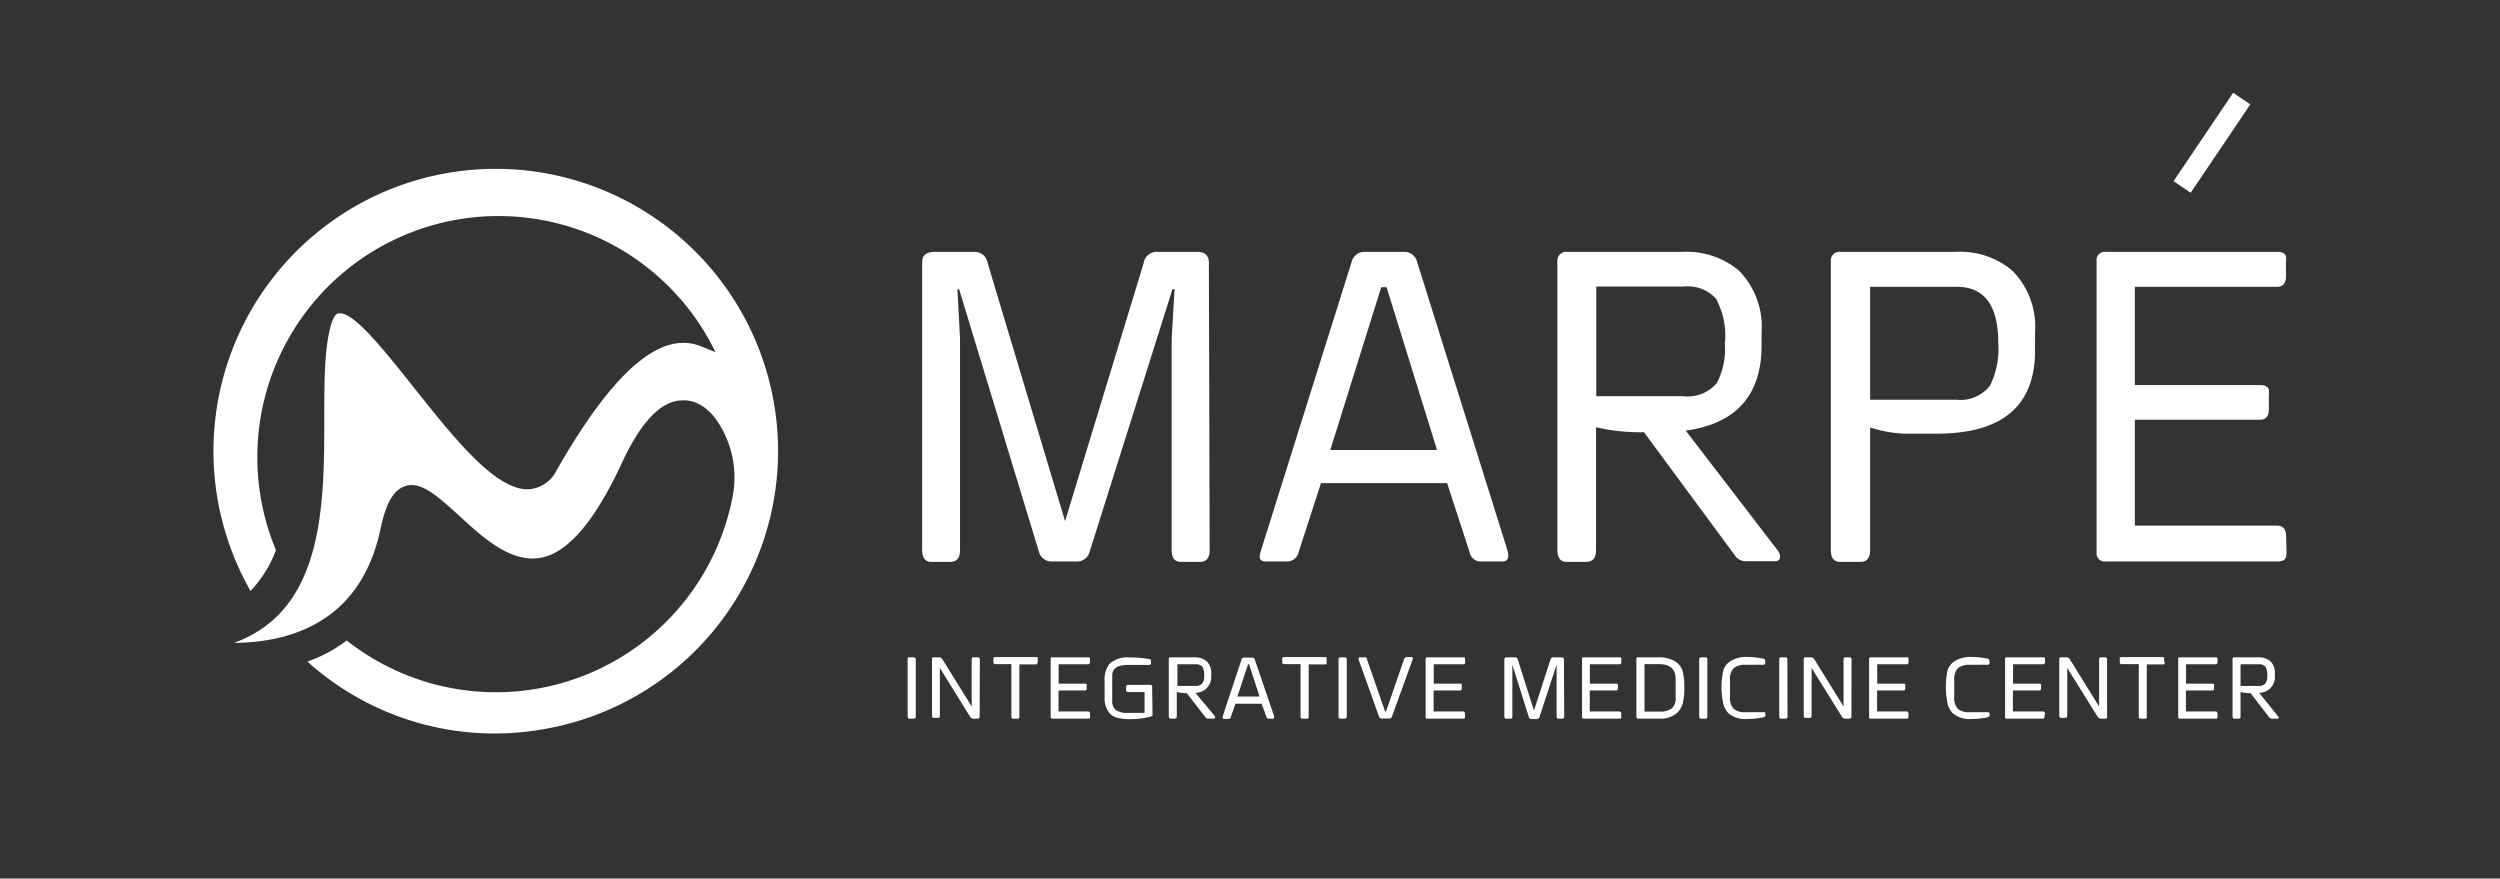
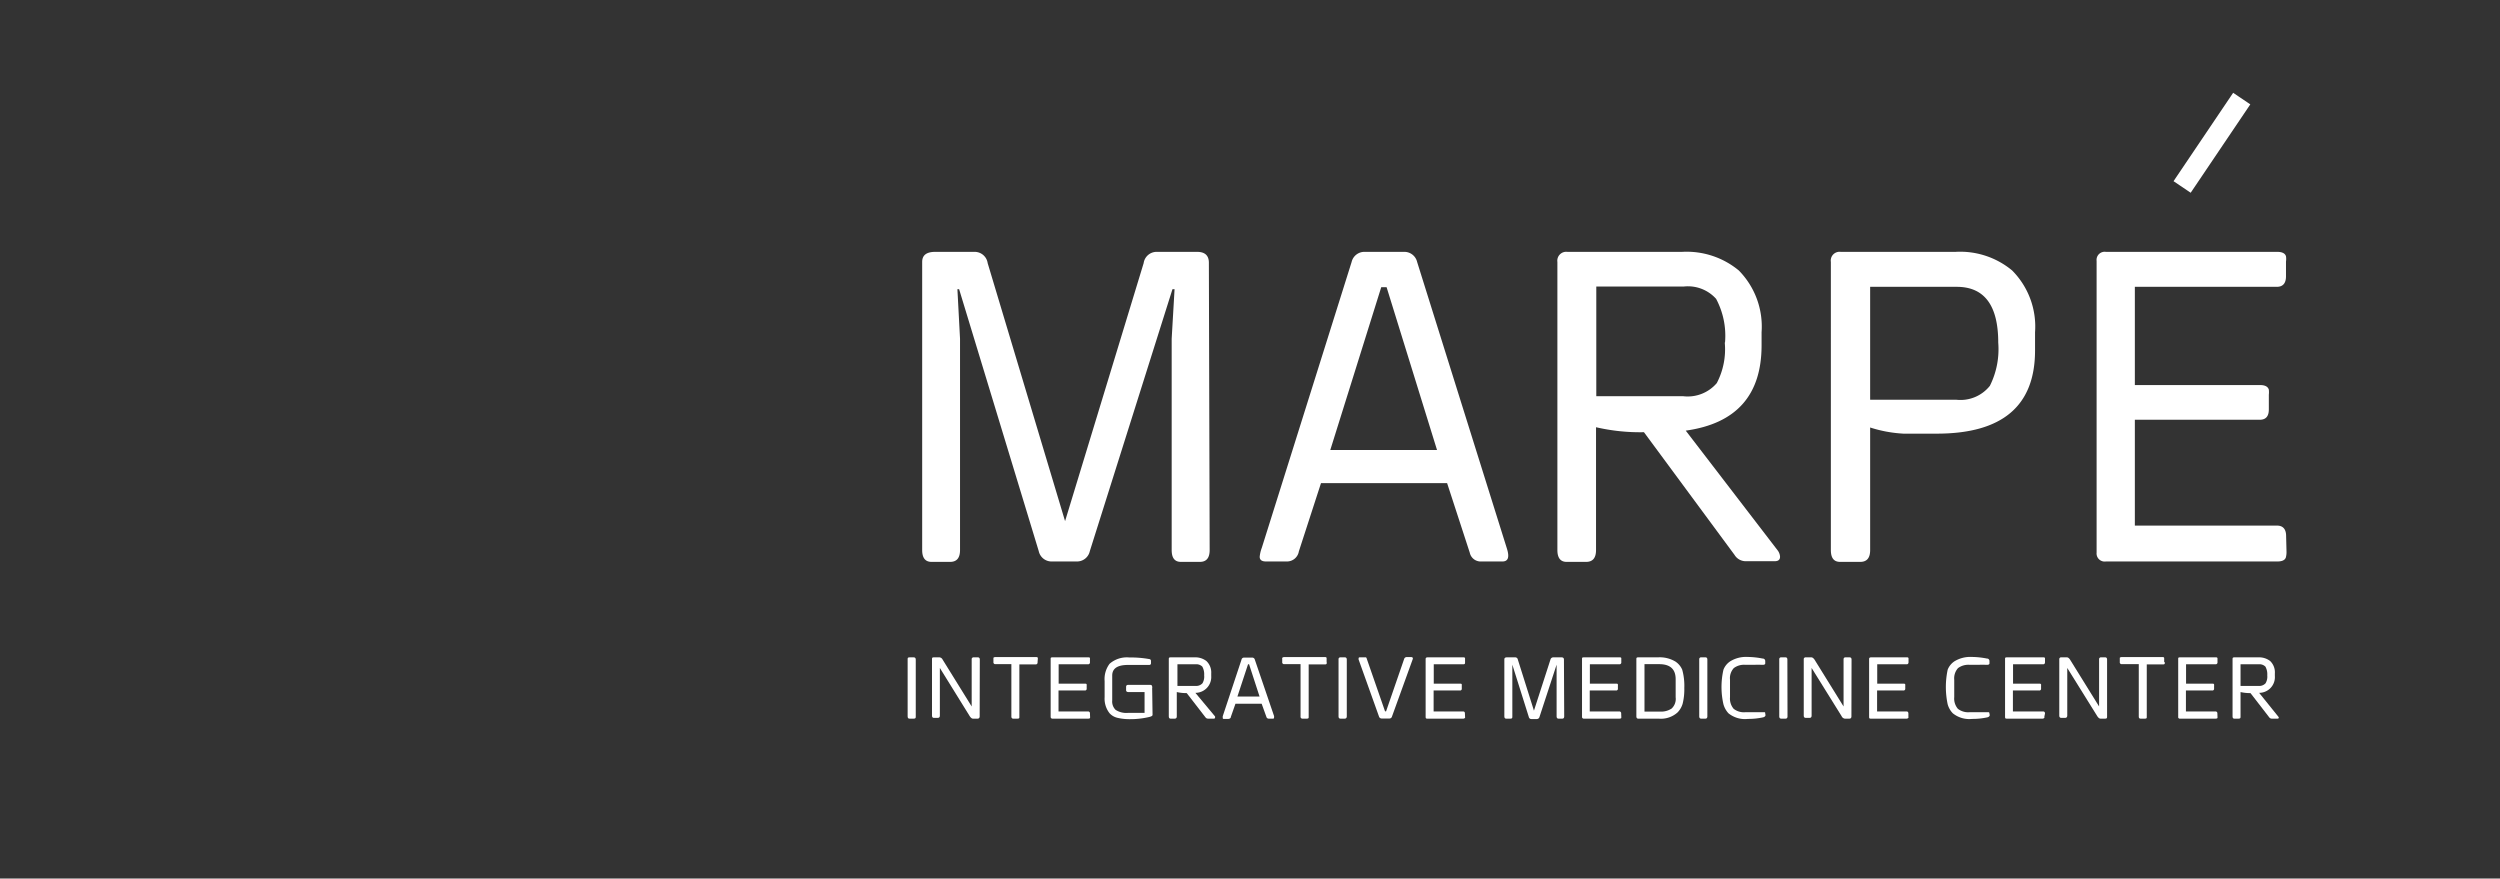
<svg xmlns="http://www.w3.org/2000/svg" id="Layer_1" data-name="Layer 1" viewBox="0 0 190.88 67.08">
  <rect x="0" y="0" width="190.88" height="67.08" fill="#333333" stroke="none" />
  <defs>
    <style>.cls-1{fill:#fff;}</style>
  </defs>
-   <path class="cls-1" d="M51,17.37A21.55,21.55,0,0,0,19.13,45.12,9.15,9.15,0,0,0,21.07,42a18.41,18.41,0,0,1,33-16.18l.57,1.07-1.12-.45c-3.06-1.23-6.67,1.86-11,9.43a2.59,2.59,0,0,1-2.06,1.48c-2.53.21-5.75-3.85-8.86-7.76-2.18-2.74-4.64-5.86-5.73-5.66-.22,0-.4.29-.55.73-.55,1.72-.56,4.37-.56,7.18,0,6.65,0,14.76-6.89,17.24h0a14.88,14.88,0,0,0,3.41-.38c4.2-1,6.81-3.79,7.77-8.3.42-2,1-3,1.9-3.29,1.21-.39,2.53.83,4.07,2.23,1.89,1.73,4,3.7,6.36,3.23,2-.42,4-2.76,6-7,1.47-3.26,3.06-5,4.72-5,1.14-.06,2.22.7,3,2.13A7.66,7.66,0,0,1,55.92,38,18.4,18.4,0,0,1,26.47,48.9a10.64,10.64,0,0,1-3,1.61,21.35,21.35,0,0,0,18,5.17A21.54,21.54,0,0,0,51,17.37" />
  <rect class="cls-1" x="164.81" y="10.1" width="8.14" height="1.58" transform="translate(65.42 144.82) rotate(-56)" />
  <path class="cls-1" d="M92.36,42c0,.6-.25.9-.74.9H90.16c-.47,0-.7-.3-.7-.9V25.86l.22-3.78h-.16l-6.31,20a1,1,0,0,1-1,.79H80.31a1,1,0,0,1-1-.79l-6.08-20h-.13l.2,3.78V42q0,.9-.75.9H71.12c-.47,0-.71-.3-.71-.9V20c0-.51.32-.77,1-.77h3a1,1,0,0,1,1,.86l5.91,19.7,6-19.7a1,1,0,0,1,1-.86h3.08c.6,0,.9.28.9.83Z" />
  <path class="cls-1" d="M115.07,41.93c.19.63.07.94-.36.94H113.1a.85.85,0,0,1-.88-.67l-1.73-5.31h-9.63L99.17,42.1a.92.92,0,0,1-.9.77H96.66q-.48,0-.48-.36a2.6,2.6,0,0,1,.16-.68L103.2,20a1,1,0,0,1,1-.77h3a1,1,0,0,1,1,.77Zm-5.35-7.57-3.85-12.43h-.41l-3.89,12.43Z" />
  <path class="cls-1" d="M135.71,42a.89.89,0,0,1,.2.51c0,.23-.14.34-.41.34h-2.2a1,1,0,0,1-.87-.49L125.52,33a14.91,14.91,0,0,1-3.66-.38V42q0,.9-.75.9h-1.5c-.46,0-.7-.3-.7-.9V20a.68.68,0,0,1,.76-.77h8.76a6.24,6.24,0,0,1,4.33,1.42,6.1,6.1,0,0,1,1.74,4.72v1q0,5.7-5.79,6.51Zm-4-15.86a6,6,0,0,0-.68-3.32,2.89,2.89,0,0,0-2.49-.94h-6.66v8.37h6.62a2.92,2.92,0,0,0,2.58-1A5.57,5.57,0,0,0,131.69,26.16Z" />
  <path class="cls-1" d="M155.38,26.76q0,6.34-7.48,6.35h-2.57a10,10,0,0,1-2.54-.47V42q0,.9-.75.9h-1.55c-.47,0-.7-.3-.7-.9V20a.67.67,0,0,1,.75-.77h8.77a6.2,6.2,0,0,1,4.32,1.42,6.07,6.07,0,0,1,1.75,4.72Zm-2.81-.6q0-4.26-3.17-4.26h-6.61v8.62h6.57a2.87,2.87,0,0,0,2.57-1.06A6.26,6.26,0,0,0,152.57,26.16Z" />
  <path class="cls-1" d="M174.58,42.13a1.58,1.58,0,0,1-.05.43c-.07.21-.29.31-.65.31H160.79a.62.62,0,0,1-.71-.68V19.92a.62.62,0,0,1,.71-.69h13.09c.37,0,.6.12.66.34a1.36,1.36,0,0,1,0,.4V21.1c0,.53-.24.8-.7.8H163v7.5h9.56c.38,0,.6.12.67.35a1.79,1.79,0,0,1,0,.39v1.12c0,.53-.23.79-.7.79H163v8.08h10.85c.46,0,.7.27.7.8Z" />
  <path class="cls-1" d="M69.92,54.69c0,.12,0,.18-.16.18h-.32c-.1,0-.14-.06-.14-.18V50.35c0-.11,0-.16.15-.16h.32c.1,0,.15.06.15.17Z" />
  <path class="cls-1" d="M74.8,54.69c0,.12-.06.18-.16.18h-.35c-.09,0-.17-.07-.25-.19L71.76,51h0l0,.63v3c0,.12-.05.18-.16.18h-.3c-.09,0-.14-.06-.14-.18V50.35c0-.11,0-.16.15-.16h.43a.3.3,0,0,1,.23.17l2.22,3.58h0l0-.65V50.35a.14.14,0,0,1,.16-.16h.31c.1,0,.15.06.15.17Z" />
  <path class="cls-1" d="M79.22,50.57a.14.14,0,0,1-.15.16H77.83v4c0,.09,0,.14-.15.14h-.32c-.09,0-.14-.06-.14-.16v-4H76a.14.14,0,0,1-.15-.16v-.24s0-.06,0-.08.06-.06.14-.06h3.11c.08,0,.12,0,.14.07a.56.56,0,0,1,0,.07Z" />
  <path class="cls-1" d="M83.23,54.72s0,.06,0,.09-.06.06-.14.06H80.36a.13.13,0,0,1-.14-.14V50.32c0-.09,0-.13.14-.13h2.72c.08,0,.13,0,.14.07a.56.56,0,0,1,0,.07v.23a.14.14,0,0,1-.15.16H80.83V52.2h2c.08,0,.13,0,.14.07a.17.17,0,0,1,0,.08v.22a.13.13,0,0,1-.15.15h-2v1.6h2.25a.14.14,0,0,1,.15.16Z" />
  <path class="cls-1" d="M88,54.58c0,.07-.08.12-.24.16a6.24,6.24,0,0,1-1.47.17,4,4,0,0,1-1-.11,1.18,1.18,0,0,1-.57-.34,1.79,1.79,0,0,1-.38-1.23V52a1.94,1.94,0,0,1,.38-1.32,2,2,0,0,1,1.51-.48,8,8,0,0,1,1.51.12.14.14,0,0,1,.14.14v.18c0,.09-.06.14-.18.13H86.12q-1.2,0-1.2.81v1.9a.89.89,0,0,0,.26.72,1.5,1.5,0,0,0,.94.23c.53,0,1,0,1.27,0V52.84s0,0-.06,0H86.16q-.18,0-.18-.15v-.25c0-.1.06-.15.17-.15h1.6c.13,0,.2,0,.22.13s0,.07,0,.13Z" />
  <path class="cls-1" d="M92.77,54.7a.16.16,0,0,1,0,.1s0,.07-.09.07h-.45a.24.24,0,0,1-.19-.1l-1.43-1.85a3.28,3.28,0,0,1-.76-.08v1.85c0,.12-.05.18-.16.18h-.31c-.09,0-.14-.06-.14-.18V50.35c0-.11,0-.16.15-.16h1.82a1.38,1.38,0,0,1,.9.28,1.2,1.2,0,0,1,.37.94v.2a1.21,1.21,0,0,1-1.21,1.29Zm-.83-3.14a1.2,1.2,0,0,0-.14-.66.64.64,0,0,0-.52-.18H89.9v1.65h1.37a.65.65,0,0,0,.54-.2A1,1,0,0,0,91.94,51.56Z" />
  <path class="cls-1" d="M97.28,54.68c0,.12,0,.19-.07.19h-.34a.18.18,0,0,1-.18-.14l-.36-1h-2l-.35,1c0,.1-.1.16-.19.16h-.33c-.07,0-.1,0-.1-.08a.66.66,0,0,1,0-.13l1.43-4.31a.19.19,0,0,1,.2-.16h.61a.2.2,0,0,1,.21.16Zm-1.11-1.5-.8-2.46h-.08l-.81,2.46Z" />
  <path class="cls-1" d="M101.3,50.57c0,.1,0,.16-.14.16H99.92v4c0,.09,0,.14-.15.14h-.32a.14.14,0,0,1-.15-.16v-4H98.05a.14.14,0,0,1-.15-.16v-.24a.19.19,0,0,1,0-.08s.06-.06.14-.06h3.11c.07,0,.12,0,.14.07v.31Z" />
  <path class="cls-1" d="M102.83,54.69c0,.12-.06.18-.16.18h-.32q-.15,0-.15-.18V50.35a.14.14,0,0,1,.16-.16h.32c.1,0,.15.06.15.17Z" />
  <path class="cls-1" d="M107.85,50.37l-1.57,4.34a.2.2,0,0,1-.2.15h-.58a.21.21,0,0,1-.21-.15l-1.56-4.36c0-.11,0-.16.09-.16h.48a.26.26,0,0,1,.06.12l1.39,4h.08l1.38-4a.2.2,0,0,1,.2-.14h.35Q107.93,50.19,107.85,50.37Z" />
  <path class="cls-1" d="M111.86,54.72a.25.25,0,0,1,0,.09s-.06.06-.13.06H109c-.1,0-.15,0-.15-.14V50.32c0-.09.05-.13.15-.13h2.72c.08,0,.12,0,.14.07v.3c0,.1,0,.16-.14.16h-2.25V52.2h2c.08,0,.13,0,.14.07s0,0,0,.08v.22a.13.13,0,0,1-.15.15h-2v1.6h2.25c.1,0,.14.06.14.16Z" />
  <path class="cls-1" d="M119.43,54.69q0,.18-.15.18H119q-.15,0-.15-.18V51.5l0-.75h0l-1.31,4a.21.21,0,0,1-.21.15h-.4a.19.19,0,0,1-.2-.15l-1.26-4h0l0,.75v3.19c0,.12,0,.18-.16.18H115c-.09,0-.14-.06-.14-.18V50.35c0-.11.06-.16.2-.16h.62a.2.2,0,0,1,.21.17l1.23,3.9,1.26-3.9a.22.22,0,0,1,.21-.17h.64c.12,0,.18.06.18.17Z" />
  <path class="cls-1" d="M123.79,54.72s0,.06,0,.09-.06.06-.14.06h-2.72a.13.13,0,0,1-.14-.14V50.32c0-.09,0-.13.14-.13h2.72c.08,0,.13,0,.14.07a.56.56,0,0,1,0,.07v.23a.14.14,0,0,1-.15.16h-2.25V52.2h2c.08,0,.13,0,.14.07a.17.17,0,0,1,0,.08v.22a.13.13,0,0,1-.15.15h-2v1.6h2.25a.14.14,0,0,1,.15.16Z" />
  <path class="cls-1" d="M128.6,52.53a4.51,4.51,0,0,1-.13,1.21,1.61,1.61,0,0,1-.39.66,1.9,1.9,0,0,1-1.44.47h-1.56c-.09,0-.14-.06-.14-.18V50.35c0-.11,0-.16.15-.16h1.5a2.33,2.33,0,0,1,1.33.32,1.42,1.42,0,0,1,.52.62A4.59,4.59,0,0,1,128.6,52.53Zm-.66.71V51.86c0-.77-.42-1.15-1.26-1.15h-1.12v3.62h1.16a1.46,1.46,0,0,0,.91-.23A1,1,0,0,0,127.94,53.24Z" />
  <path class="cls-1" d="M130.36,54.69q0,.18-.15.18h-.32q-.15,0-.15-.18V50.35a.14.14,0,0,1,.16-.16h.32c.09,0,.14.06.14.17Z" />
  <path class="cls-1" d="M134.8,54.59q0,.13-.18.18a5.3,5.3,0,0,1-1.16.12,2,2,0,0,1-1.49-.43,1.7,1.7,0,0,1-.38-.68,5.93,5.93,0,0,1,0-2.65,1.36,1.36,0,0,1,.52-.64,2.29,2.29,0,0,1,1.33-.33,6,6,0,0,1,1.13.12c.14,0,.21.09.21.2v.17c0,.08-.08.12-.24.11s-.71,0-1.29,0a1.29,1.29,0,0,0-.87.25,1.14,1.14,0,0,0-.29.89v1.33a1.2,1.2,0,0,0,.28.89,1.27,1.27,0,0,0,.88.26c.7,0,1.14,0,1.31,0h.15c.05,0,.07,0,.07.12Z" />
  <path class="cls-1" d="M136.48,54.69q0,.18-.15.18H136q-.15,0-.15-.18V50.35a.14.14,0,0,1,.16-.16h.32c.09,0,.14.06.14.17Z" />
  <path class="cls-1" d="M141.36,54.69c0,.12-.05.18-.16.18h-.35a.32.32,0,0,1-.24-.19L138.32,51h0l0,.63v3q0,.18-.15.18h-.3q-.15,0-.15-.18V50.35a.14.14,0,0,1,.16-.16h.42c.08,0,.16.06.24.17l2.22,3.58h0l0-.65V50.35c0-.11.05-.16.15-.16h.31c.1,0,.15.06.15.17Z" />
  <path class="cls-1" d="M145.71,54.72a.25.25,0,0,1,0,.09s-.06.06-.13.06h-2.72c-.1,0-.15,0-.15-.14V50.32c0-.09.05-.13.15-.13h2.72c.08,0,.12,0,.14.07v.3c0,.1-.05.16-.14.16h-2.25V52.2h2c.08,0,.12,0,.14.07s0,0,0,.08v.22a.13.13,0,0,1-.15.15h-2v1.6h2.25c.09,0,.14.06.14.16Z" />
  <path class="cls-1" d="M151.92,54.59q0,.13-.18.18a5.23,5.23,0,0,1-1.16.12,2,2,0,0,1-1.48-.43,1.61,1.61,0,0,1-.39-.68,6.35,6.35,0,0,1,0-2.65,1.36,1.36,0,0,1,.52-.64,2.31,2.31,0,0,1,1.33-.33,6.15,6.15,0,0,1,1.14.12c.13,0,.2.09.2.2v.17c0,.08-.08.12-.24.11s-.7,0-1.28,0a1.32,1.32,0,0,0-.88.25,1.17,1.17,0,0,0-.29.89v1.33a1.2,1.2,0,0,0,.28.89,1.28,1.28,0,0,0,.88.26c.7,0,1.14,0,1.31,0h.16s.06,0,.06.12Z" />
  <path class="cls-1" d="M156.09,54.72a.25.25,0,0,1,0,.09s-.06.06-.13.06h-2.72c-.1,0-.15,0-.15-.14V50.32c0-.09,0-.13.15-.13H156c.08,0,.12,0,.14.07v.3c0,.1-.05.16-.14.16H153.7V52.2h2c.08,0,.12,0,.14.07s0,0,0,.08v.22a.13.13,0,0,1-.15.15h-2v1.6H156c.09,0,.14.06.14.16Z" />
  <path class="cls-1" d="M160.88,54.69c0,.12,0,.18-.16.18h-.34c-.09,0-.17-.07-.25-.19L157.84,51h0l0,.63v3c0,.12-.06.18-.16.18h-.3q-.15,0-.15-.18V50.35a.14.14,0,0,1,.16-.16h.42c.09,0,.16.06.24.17l2.22,3.58h0l0-.65V50.35a.14.14,0,0,1,.16-.16h.31c.09,0,.14.06.14.17Z" />
  <path class="cls-1" d="M165.29,50.57c0,.1,0,.16-.14.16h-1.24v4c0,.09,0,.14-.15.14h-.32c-.1,0-.14-.06-.14-.16v-4H162a.14.14,0,0,1-.15-.16v-.24s0-.06,0-.08.06-.06.14-.06h3.11c.08,0,.12,0,.14.07v.31Z" />
  <path class="cls-1" d="M169.31,54.72s0,.06,0,.09-.06.06-.14.06h-2.72a.12.12,0,0,1-.14-.14V50.32c0-.09,0-.13.14-.13h2.72c.08,0,.12,0,.14.07a.56.56,0,0,1,0,.07v.23a.14.14,0,0,1-.15.16h-2.25V52.2h2c.08,0,.13,0,.14.07a.17.17,0,0,1,0,.08v.22a.13.13,0,0,1-.15.15h-2v1.6h2.25a.14.14,0,0,1,.15.16Z" />
  <path class="cls-1" d="M173.94,54.7a.16.16,0,0,1,.05.1s0,.07-.09.07h-.46a.24.24,0,0,1-.18-.1l-1.43-1.85a3.28,3.28,0,0,1-.76-.08v1.85c0,.12,0,.18-.16.18h-.31c-.1,0-.14-.06-.14-.18V50.35c0-.11,0-.16.15-.16h1.82a1.38,1.38,0,0,1,.9.28,1.19,1.19,0,0,1,.36.94v.2a1.2,1.2,0,0,1-1.2,1.29Zm-.83-3.14a1.2,1.2,0,0,0-.14-.66.64.64,0,0,0-.52-.18h-1.38v1.65h1.37a.65.65,0,0,0,.54-.2A1,1,0,0,0,173.11,51.56Z" />
</svg>